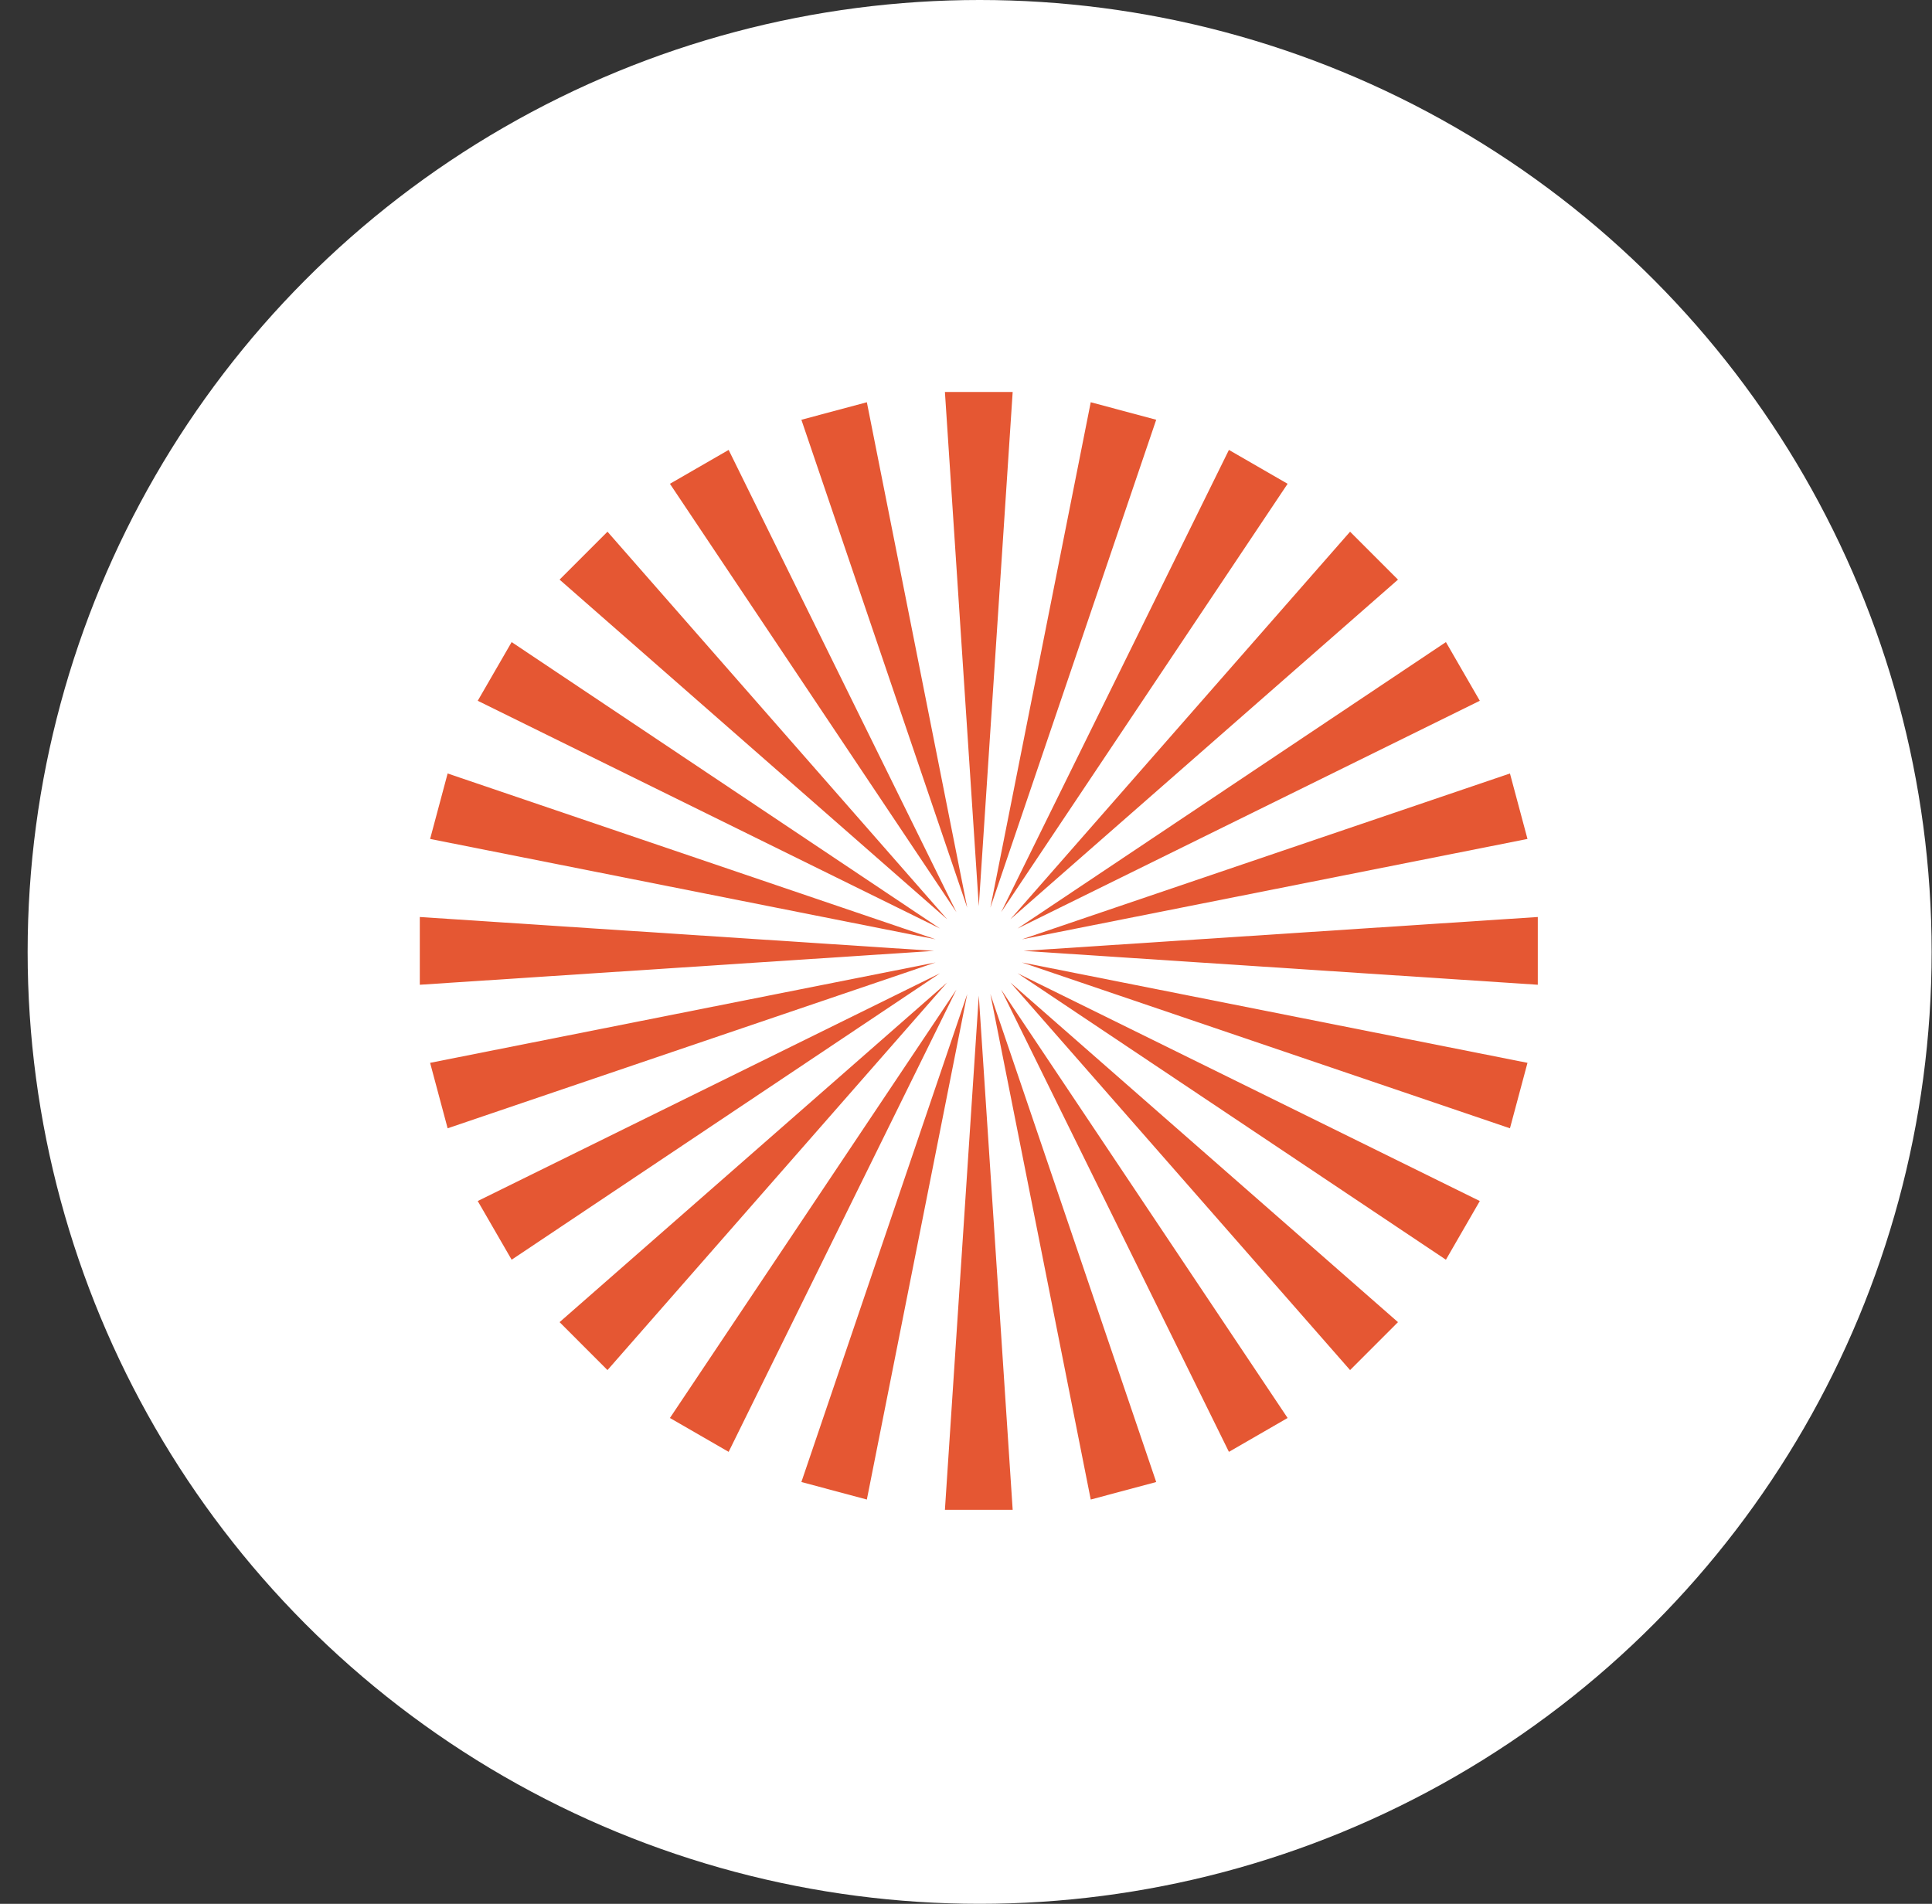
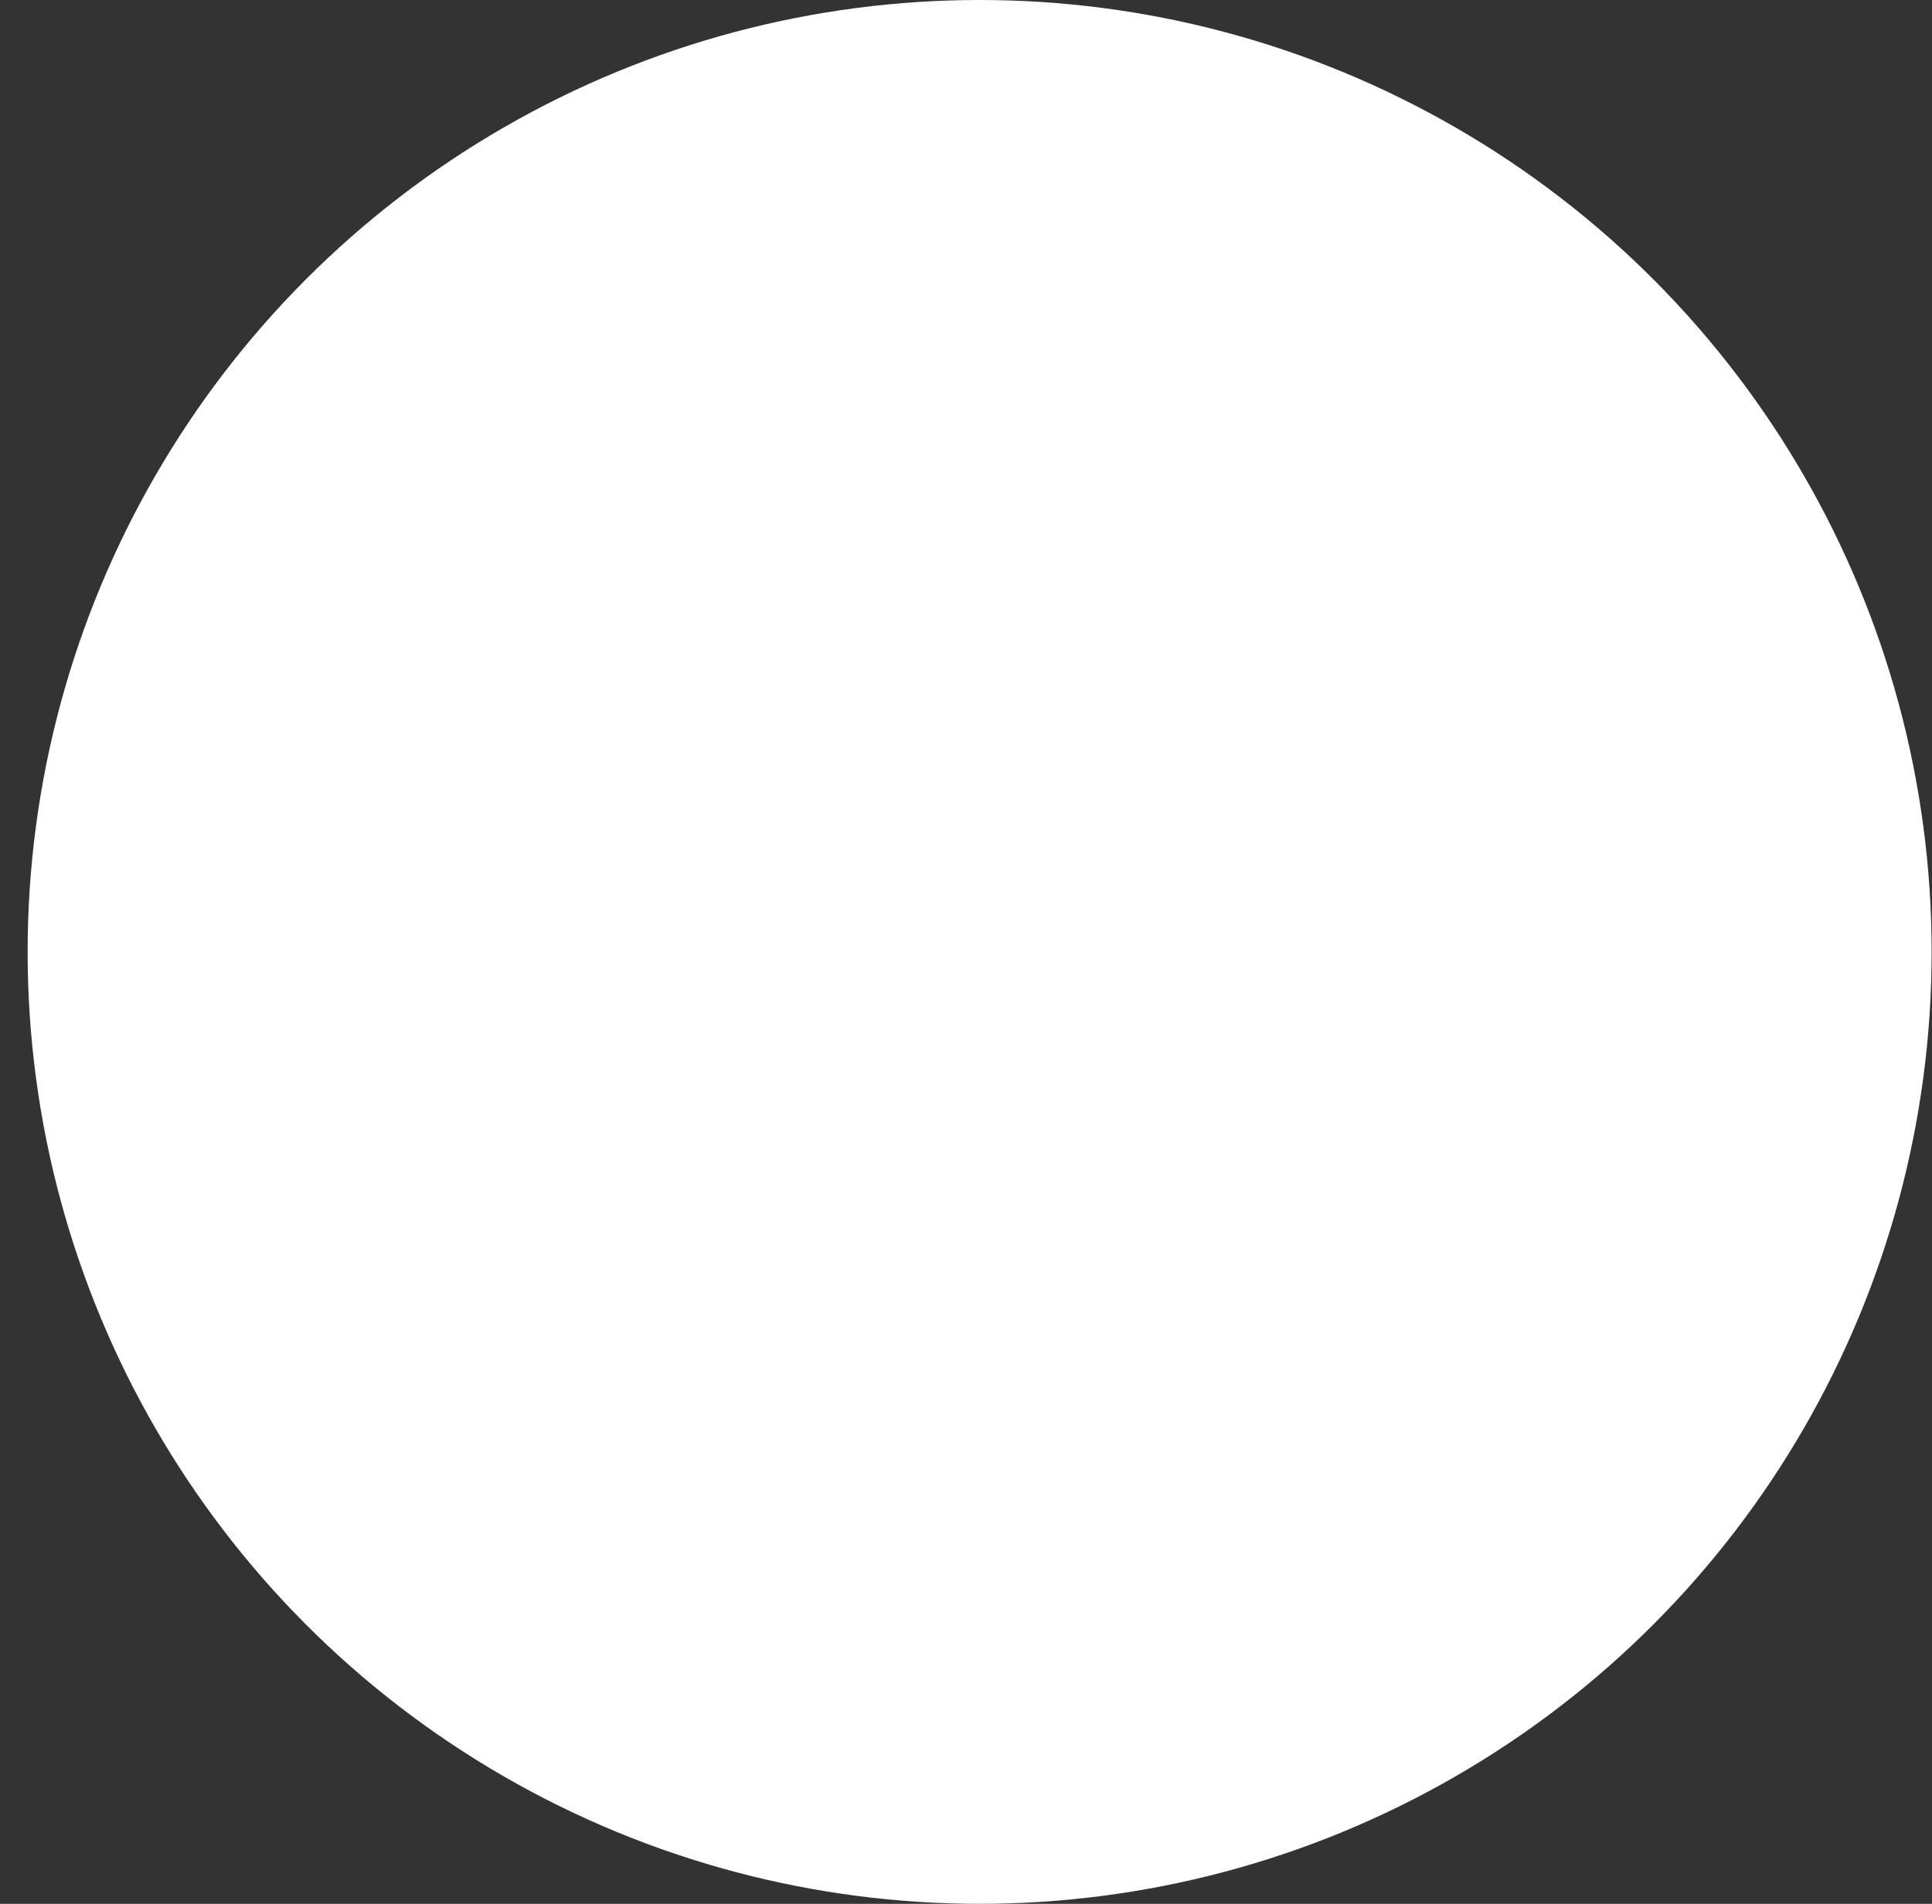
<svg xmlns="http://www.w3.org/2000/svg" width="69" height="68" viewBox="0 0 69 68" fill="none">
  <rect x="0" y="0" width="69" height="68" fill="#333333" stroke="none" />
  <circle cx="34.987" cy="34" r="34" fill="white" />
  <g clip-path="url(#clip0_306_3706)">
-     <path fill-rule="evenodd" clip-rule="evenodd" d="M36.167 14L34.957 32.367L33.747 14H36.167ZM36.167 53.927L34.957 35.561L33.747 53.927H36.167ZM36.554 33.963L54.921 35.173V32.753L36.554 33.963ZM14.993 35.173L33.36 33.963L14.993 32.753V35.173ZM33.827 32.834L21.696 18.991L19.985 20.703L33.827 32.834ZM49.928 47.224L36.086 35.093L48.217 48.936L49.928 47.224ZM36.086 32.834L49.928 20.703L48.217 18.991L36.086 32.834ZM21.696 48.936L33.827 35.093L19.985 47.224L21.696 48.936ZM35.37 32.421L41.293 14.993L38.955 14.367L35.37 32.421ZM30.959 53.56L34.544 35.506L28.621 52.934L30.959 53.56ZM36.499 34.377L53.927 40.3L54.553 37.962L36.499 34.377ZM15.361 29.965L33.414 33.55L15.987 27.627L15.361 29.965ZM34.158 32.581L26.023 16.07L23.926 17.28L34.158 32.581ZM45.986 50.647L35.755 35.346L43.89 51.857L45.986 50.647ZM36.34 33.165L52.85 25.03L51.64 22.934L36.34 33.165ZM18.273 44.994L33.573 34.762L17.062 42.898L18.273 44.994ZM35.755 32.581L45.986 17.28L43.89 16.07L35.755 32.581ZM26.023 51.857L34.158 35.346L23.926 50.647L26.023 51.857ZM36.34 34.762L51.64 44.994L52.85 42.898L36.34 34.762ZM17.062 25.03L33.573 33.165L18.273 22.934L17.062 25.03ZM34.544 32.421L30.959 14.367L28.621 14.993L34.544 32.421ZM41.293 52.934L35.37 35.506L38.955 53.56L41.293 52.934ZM36.499 33.55L54.553 29.965L53.927 27.627L36.499 33.55ZM15.987 40.3L33.414 34.377L15.361 37.962L15.987 40.3Z" fill="#E55733" />
-   </g>
+     </g>
  <defs>
    <clipPath id="clip0_306_3706">
      <rect width="40" height="40" fill="white" transform="translate(14.993 14)" />
    </clipPath>
  </defs>
</svg>